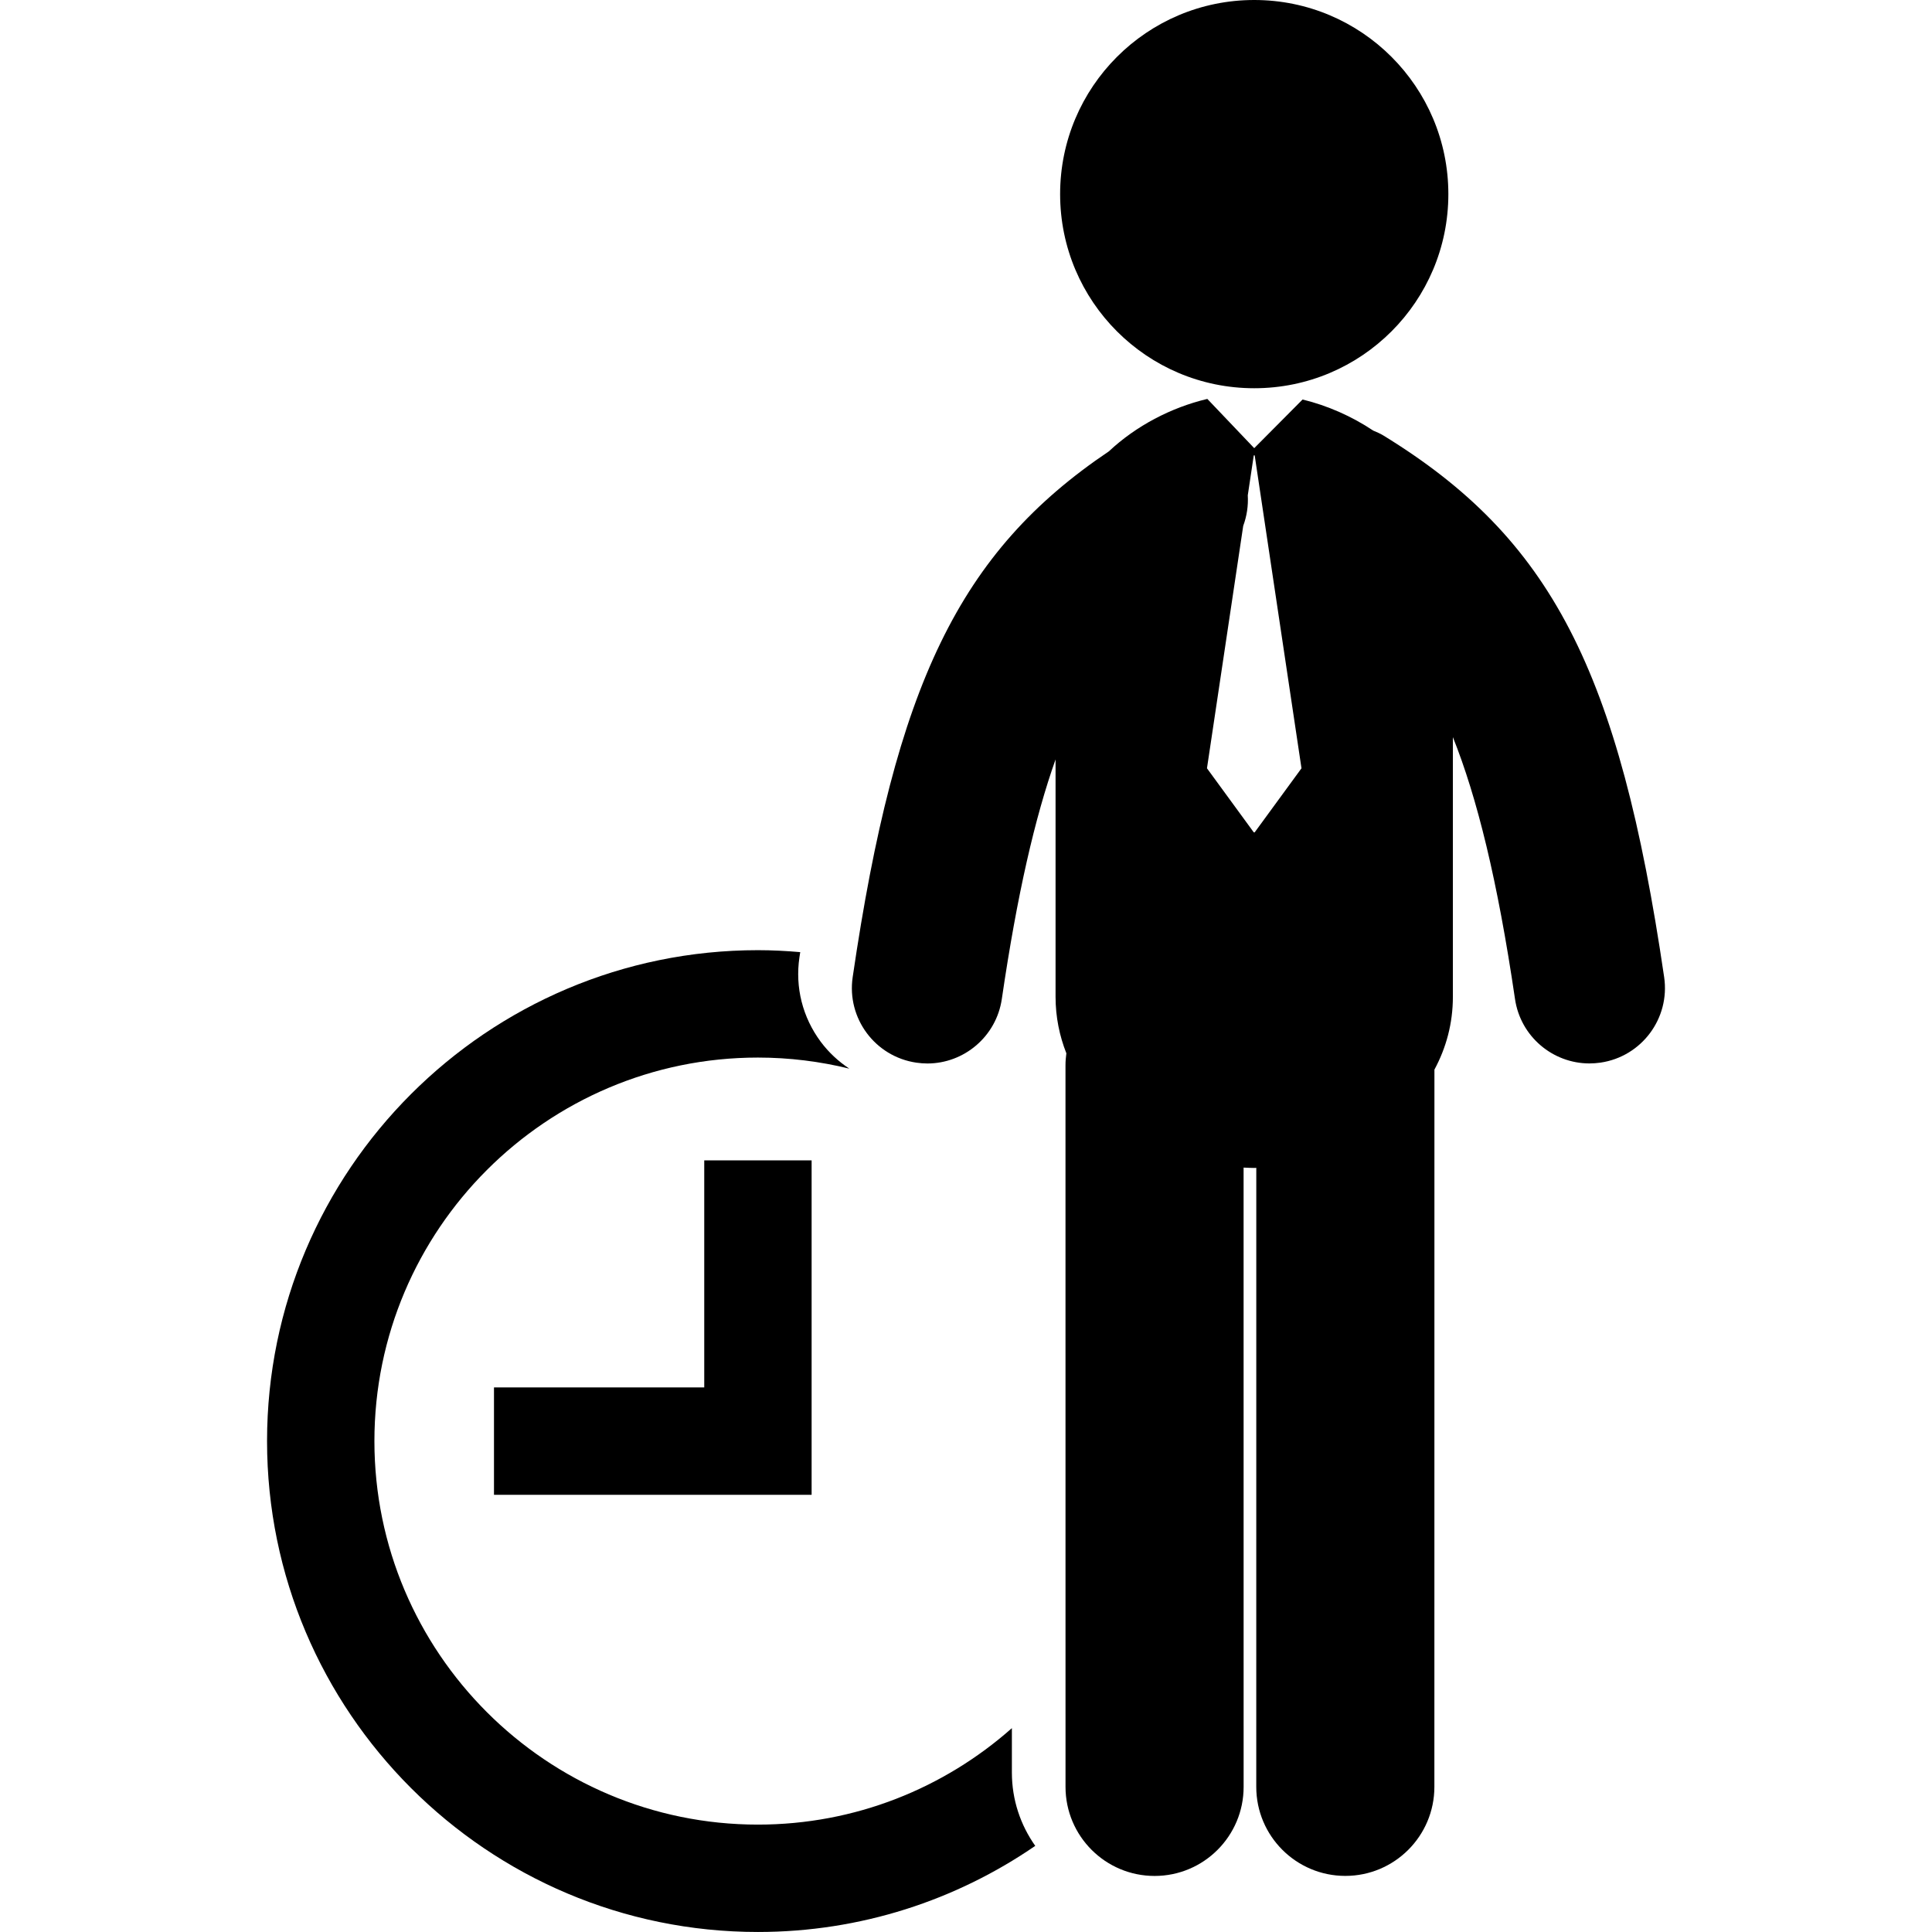
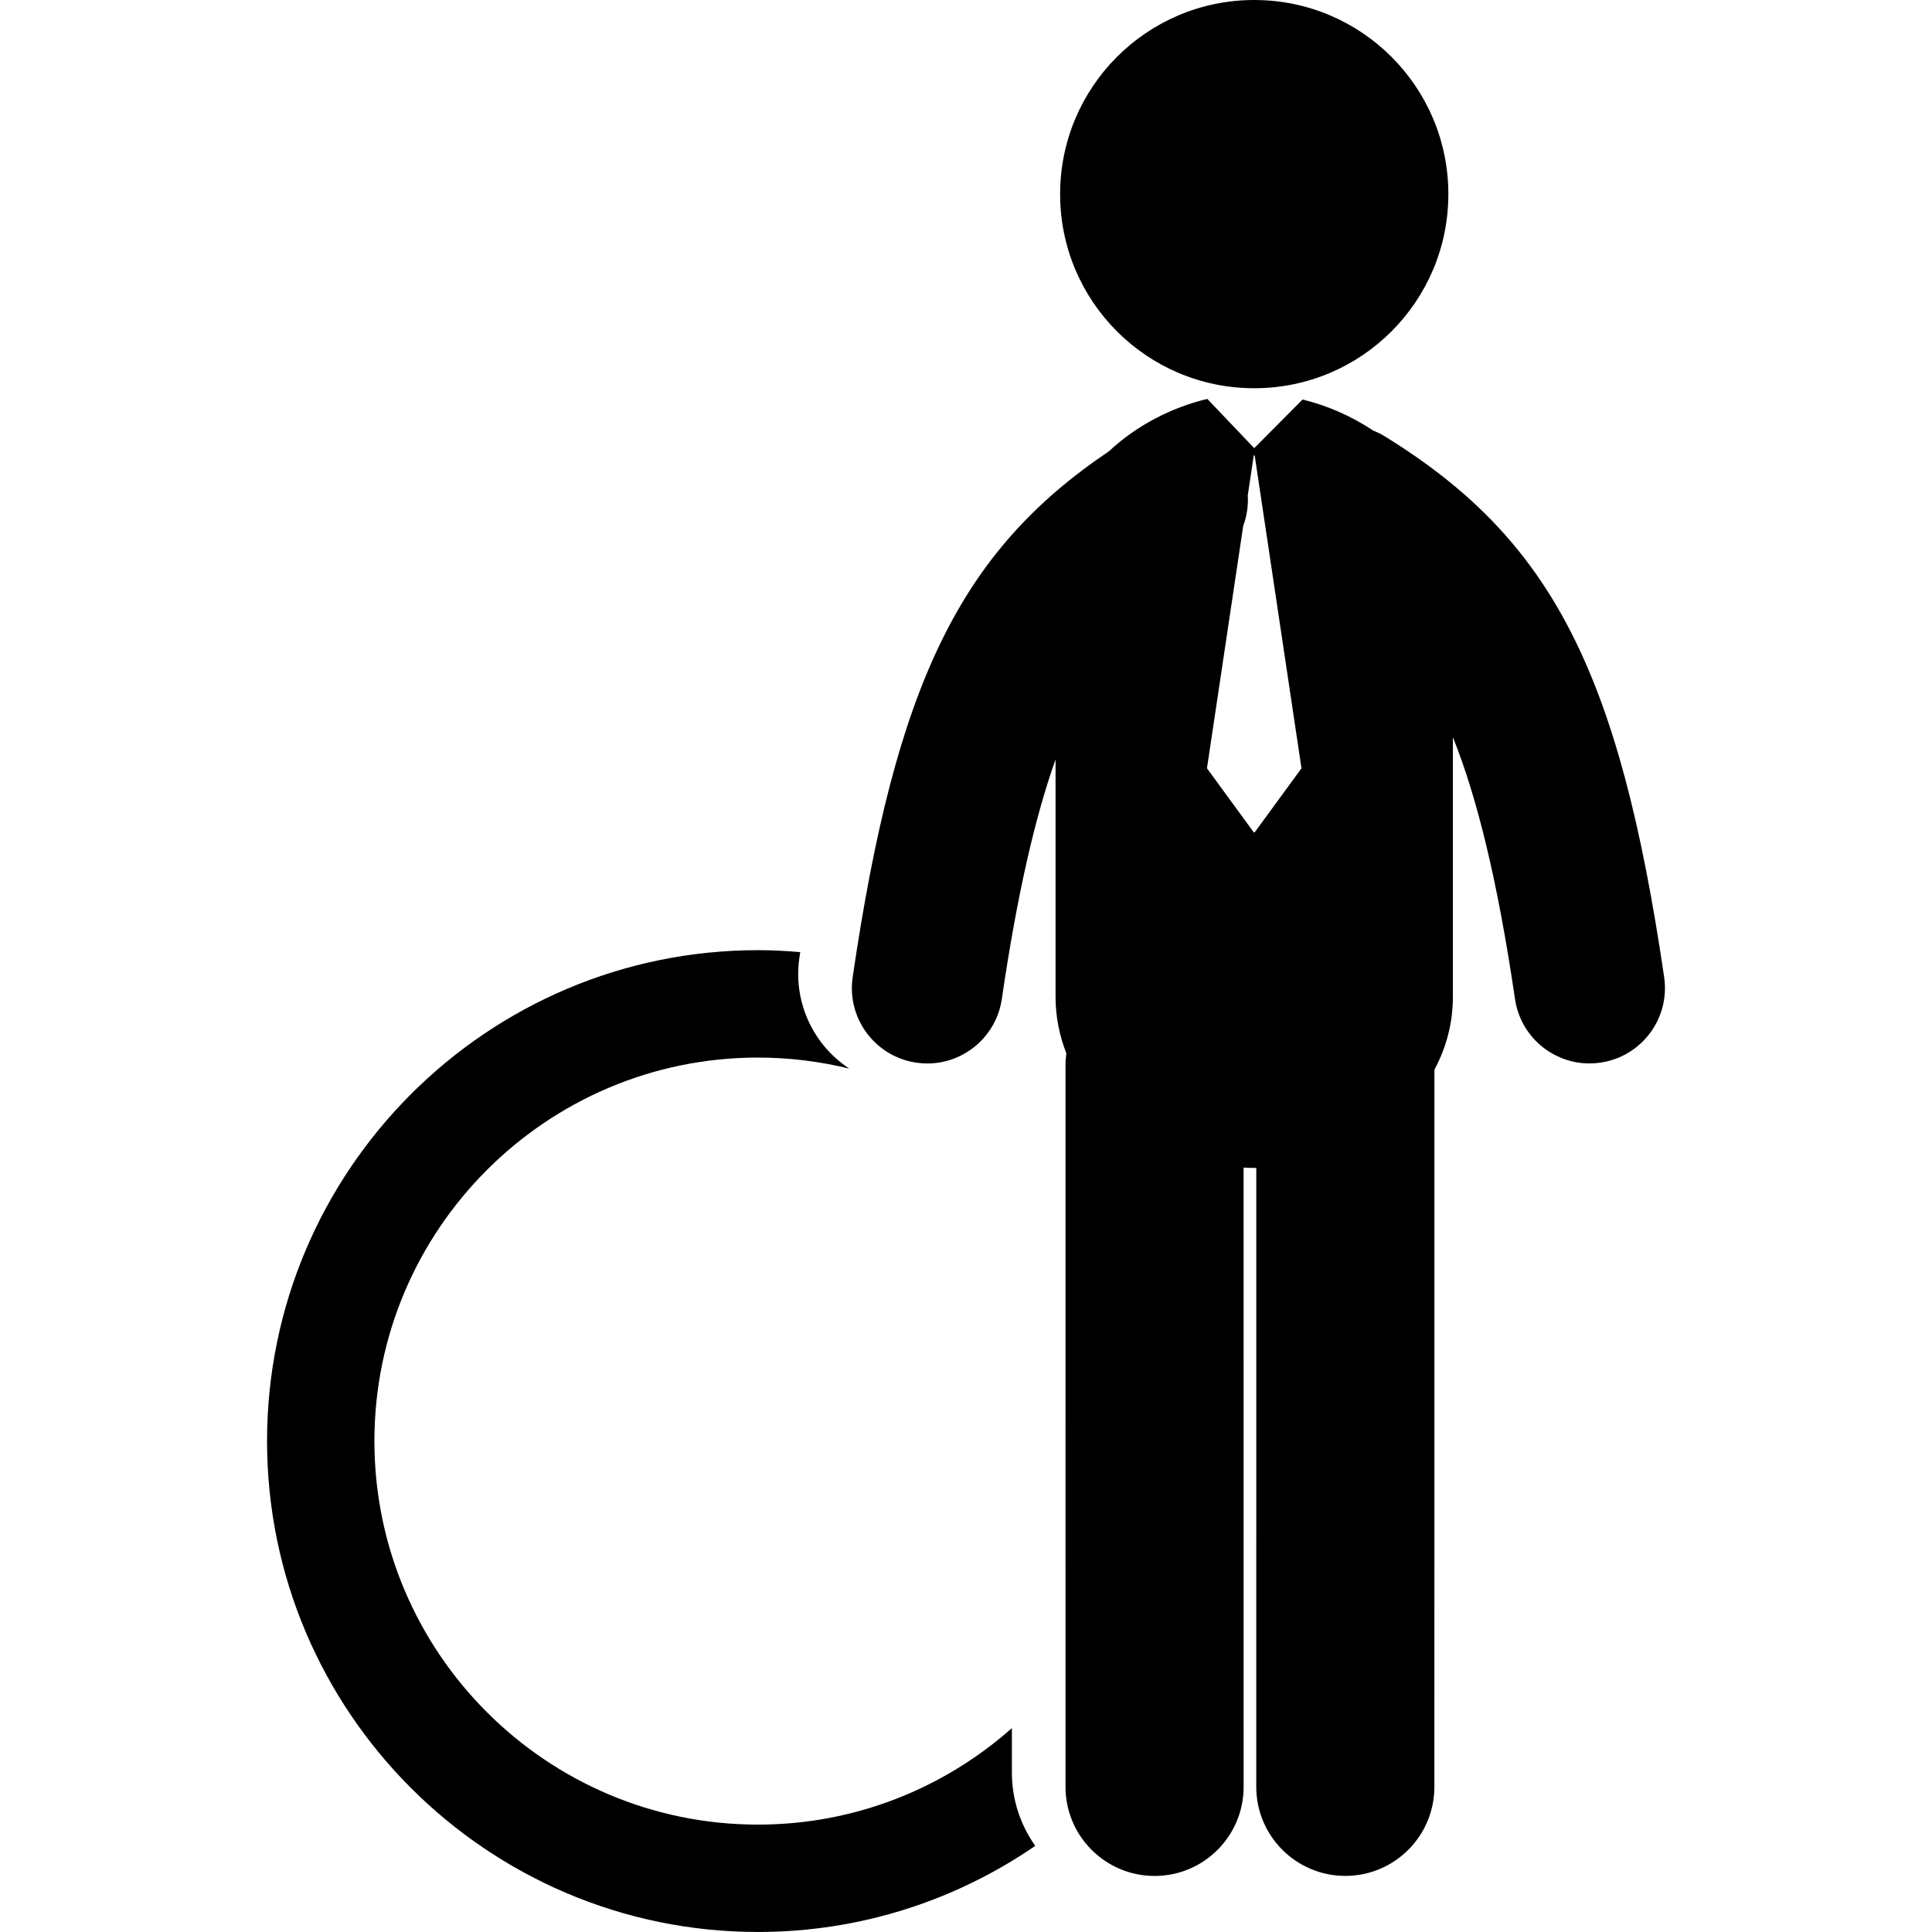
<svg xmlns="http://www.w3.org/2000/svg" fill="#000000" version="1.1" id="Capa_1" width="800px" height="800px" viewBox="0 0 123.523 123.523" xml:space="preserve">
  <g>
    <g>
      <circle cx="80.19" cy="12.411" r="12.411" />
      <path d="M106.398,62.473c-2.883-19.647-7.245-28.063-17.955-34.632c-0.207-0.126-0.426-0.217-0.646-0.311    c-1.381-0.921-2.934-1.602-4.516-1.988l-3.092,3.111l-2.997-3.147c-0.011,0.002-0.021,0.006-0.031,0.006    c-2.293,0.55-4.522,1.712-6.265,3.345c-9.569,6.438-13.645,14.965-16.38,33.617c-0.387,2.633,1.436,5.08,4.067,5.467    c0.237,0.033,0.473,0.053,0.706,0.053c2.351,0,4.408-1.725,4.762-4.12c0.983-6.711,2.123-11.614,3.436-15.319v15.169    c0,1.299,0.252,2.506,0.691,3.619c-0.033,0.25-0.056,0.504-0.056,0.762l0.002,46.139c0.001,3.146,2.55,5.695,5.695,5.695    s5.694-2.553,5.692-5.695l-0.002-39.594c0.226,0.01,0.451,0.023,0.678,0.023c0.046,0,0.09-0.004,0.134-0.006l-0.002,39.575    c0,3.144,2.55,5.694,5.694,5.694s5.694-2.551,5.694-5.694l0.003-45.856c0.745-1.381,1.18-2.943,1.18-4.662V47.128    c1.541,3.849,2.854,9.136,3.972,16.743c0.351,2.396,2.41,4.12,4.761,4.12c0.233,0,0.469-0.019,0.707-0.052    C104.962,67.553,106.784,65.105,106.398,62.473z M80.218,53.216H80.16l-2.992-4.095l2.317-15.498    c0.231-0.624,0.331-1.285,0.292-1.956l0.383-2.553h0.059l2.992,20.007L80.218,53.216z" />
      <path d="M64.693,110.491c-4.328,3.833-10.013,6.166-16.234,6.166c-13.521,0-24.521-10.999-24.521-24.521    c0-13.521,11-24.52,24.521-24.52c2.013,0,3.969,0.249,5.843,0.708c-0.696-0.459-1.318-1.034-1.831-1.722    c-1.158-1.561-1.643-3.475-1.359-5.396c0.016-0.113,0.033-0.22,0.051-0.331c-0.893-0.077-1.793-0.125-2.703-0.125    c-17.306,0-31.386,14.08-31.386,31.385c0,17.307,14.08,31.387,31.386,31.387c6.574,0,12.68-2.037,17.729-5.506    c-0.938-1.325-1.494-2.94-1.494-4.685v-2.842H64.693z" />
-       <polygon points="45.026,88.705 31.583,88.705 31.583,95.571 51.891,95.571 51.891,74.189 45.026,74.189   " />
    </g>
  </g>
</svg>